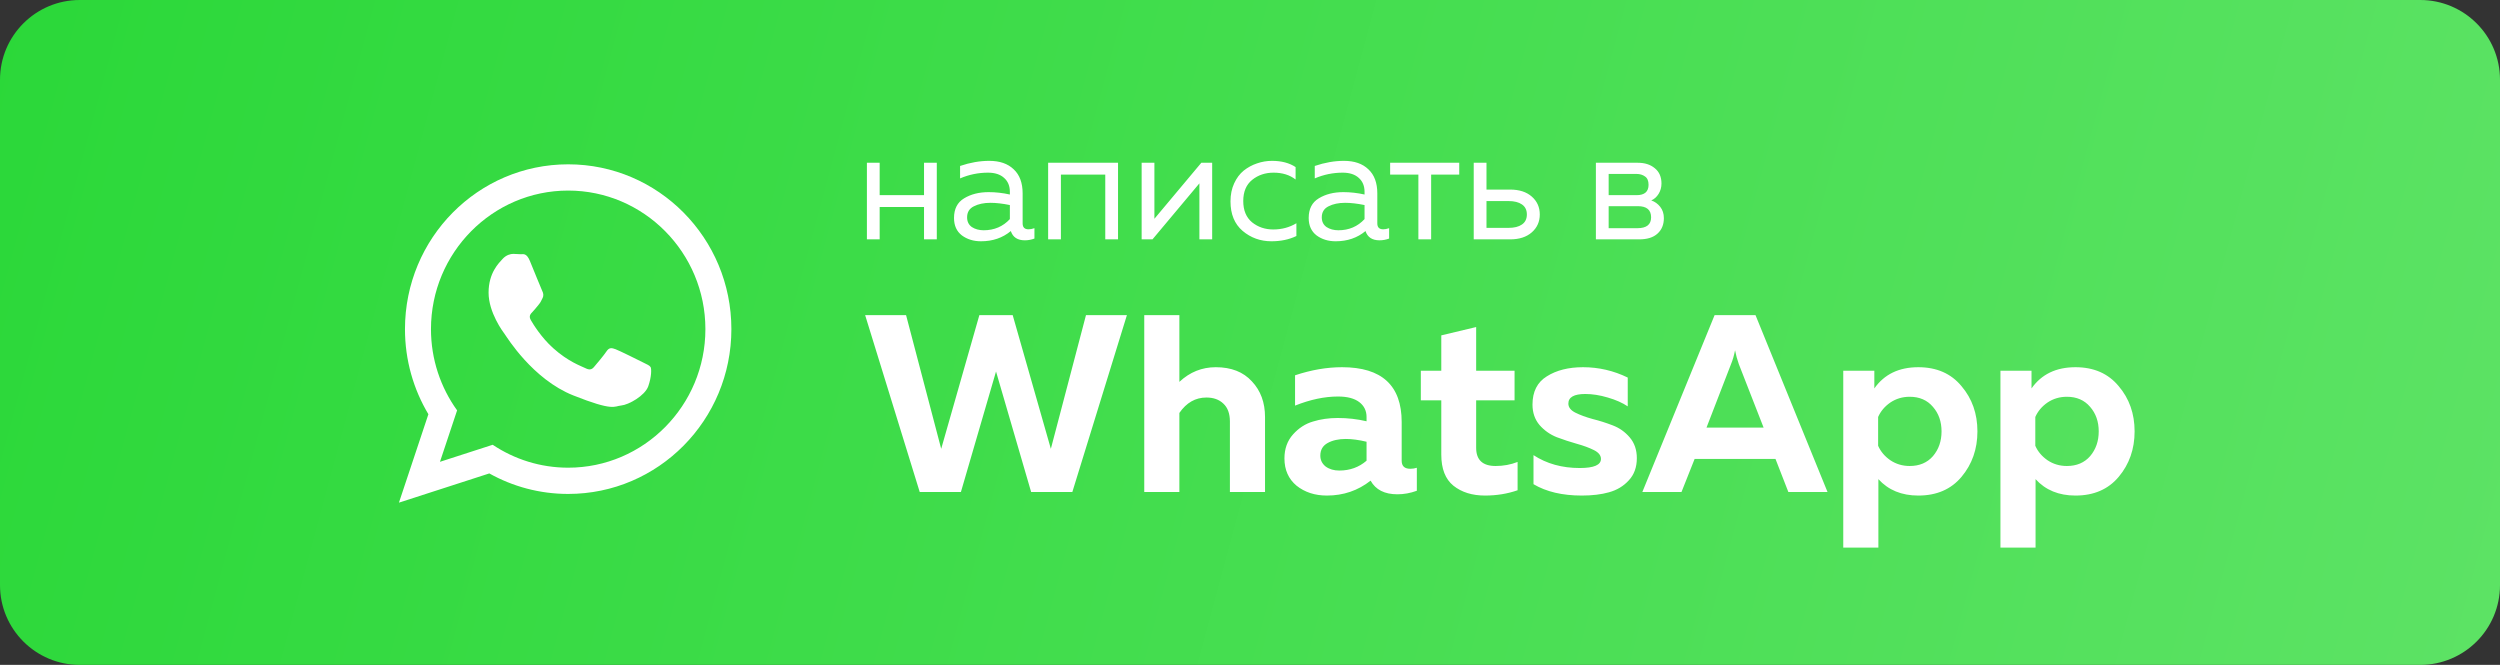
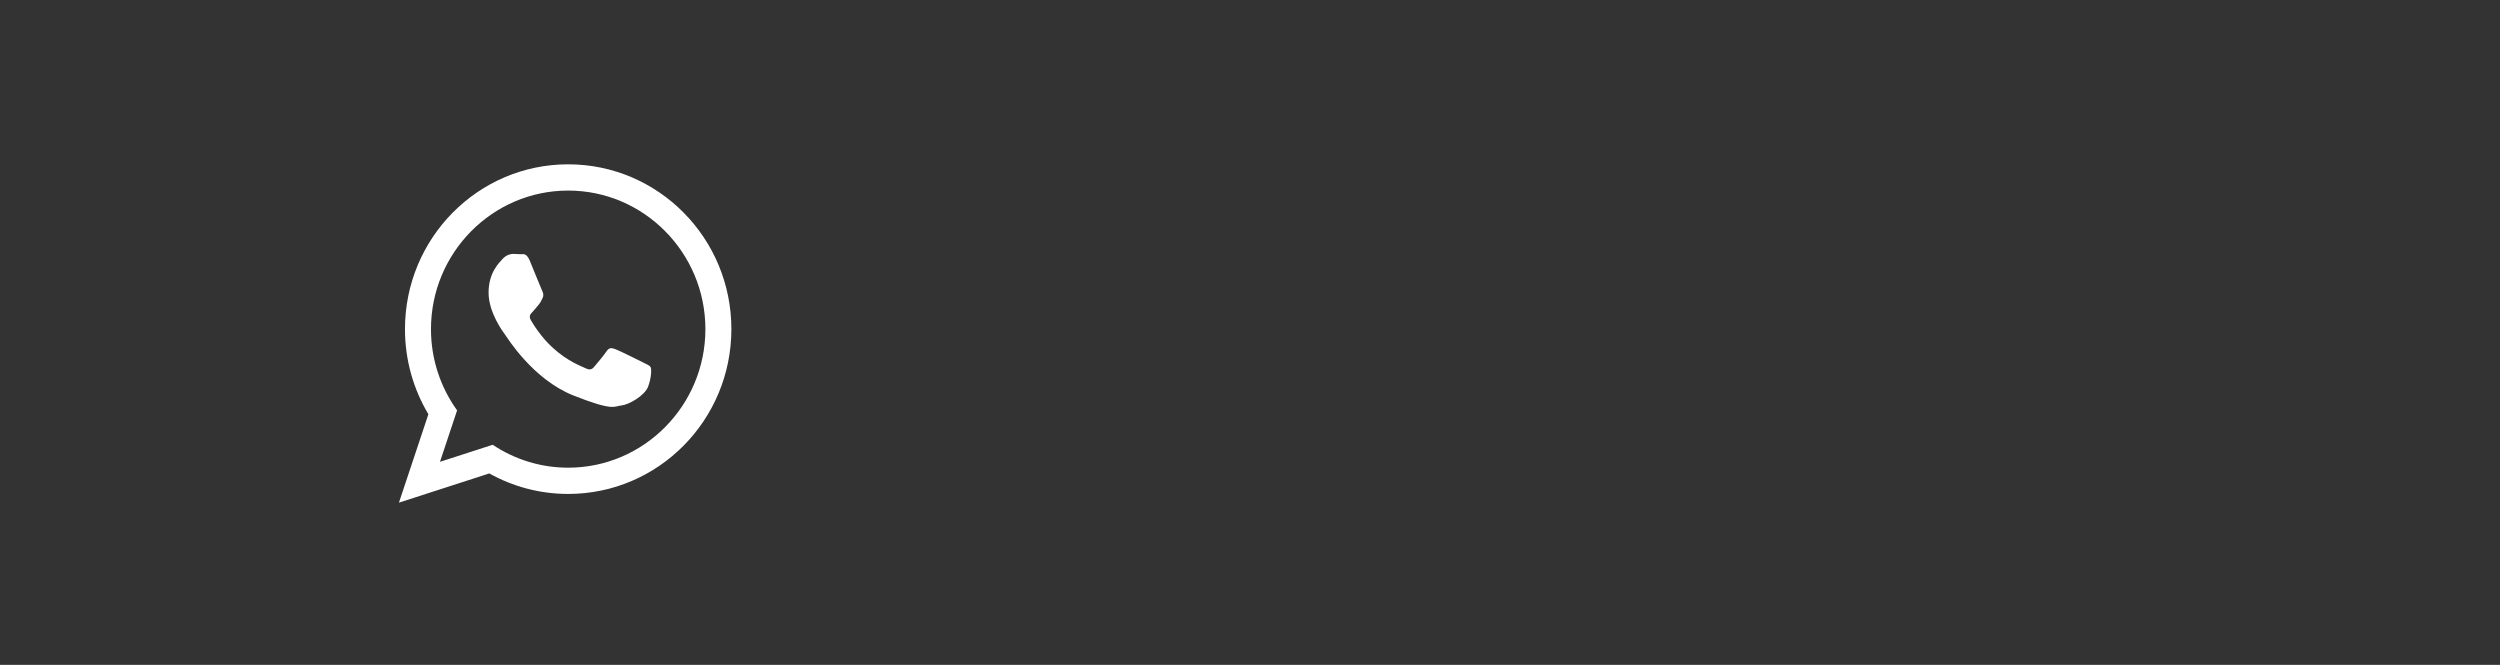
<svg xmlns="http://www.w3.org/2000/svg" viewBox="0 0 188 50" fill="none">
  <rect x="0" y="0" width="188" height="50" fill="#333333" stroke="none" />
-   <path d="M0 6C0 2.686 2.686 0 6 0H182C185.314 0 188 2.686 188 6V44C188 47.314 185.314 50 182 50H6C2.686 50 0 47.314 0 44V6Z" fill="url(#paint0_linear_83_49)" />
-   <path d="M66.151 18H65.191V12.24H66.151V14.676H69.487V12.24H70.447V18H69.487V15.564H66.151V18ZM76.902 16.8C76.902 17.096 77.05 17.244 77.346 17.244C77.474 17.244 77.622 17.216 77.79 17.16V17.94C77.55 18.028 77.31 18.072 77.07 18.072C76.518 18.072 76.166 17.84 76.014 17.376C75.398 17.888 74.65 18.144 73.77 18.144C73.21 18.144 72.73 17.996 72.33 17.7C71.938 17.396 71.742 16.96 71.742 16.392C71.742 15.712 71.994 15.22 72.498 14.916C73.01 14.604 73.626 14.448 74.346 14.448C74.874 14.448 75.406 14.508 75.942 14.628V14.424C75.942 13.984 75.798 13.636 75.51 13.38C75.222 13.116 74.818 12.984 74.298 12.984C73.57 12.984 72.87 13.128 72.198 13.416V12.48C72.95 12.224 73.682 12.096 74.394 12.096C75.178 12.096 75.79 12.308 76.23 12.732C76.678 13.148 76.902 13.752 76.902 14.544V16.8ZM72.726 16.344C72.726 16.664 72.846 16.908 73.086 17.076C73.334 17.236 73.63 17.316 73.974 17.316C74.766 17.316 75.422 17.036 75.942 16.476V15.42C75.398 15.308 74.91 15.252 74.478 15.252C73.99 15.252 73.574 15.34 73.23 15.516C72.894 15.684 72.726 15.96 72.726 16.344ZM79.78 18H78.82V12.24H84.076V18H83.116V13.128H79.78V18ZM86.667 18H85.851V12.24H86.811V16.452L90.339 12.24H91.155V18H90.195V13.788L86.667 18ZM92.533 15.144C92.533 14.64 92.625 14.188 92.809 13.788C92.993 13.388 93.233 13.068 93.529 12.828C93.833 12.588 94.165 12.408 94.525 12.288C94.893 12.16 95.269 12.096 95.653 12.096C96.365 12.096 96.957 12.252 97.429 12.564V13.5C96.989 13.156 96.437 12.984 95.773 12.984C95.149 12.984 94.613 13.164 94.165 13.524C93.717 13.884 93.493 14.416 93.493 15.12C93.493 15.816 93.713 16.348 94.153 16.716C94.601 17.076 95.133 17.256 95.749 17.256C96.389 17.256 96.969 17.1 97.489 16.788V17.748C96.945 18.012 96.321 18.144 95.617 18.144C94.785 18.144 94.061 17.884 93.445 17.364C92.837 16.844 92.533 16.104 92.533 15.144ZM103.574 16.8C103.574 17.096 103.722 17.244 104.018 17.244C104.146 17.244 104.294 17.216 104.462 17.16V17.94C104.222 18.028 103.982 18.072 103.742 18.072C103.19 18.072 102.838 17.84 102.686 17.376C102.07 17.888 101.322 18.144 100.442 18.144C99.882 18.144 99.402 17.996 99.002 17.7C98.61 17.396 98.414 16.96 98.414 16.392C98.414 15.712 98.666 15.22 99.17 14.916C99.682 14.604 100.298 14.448 101.018 14.448C101.546 14.448 102.078 14.508 102.614 14.628V14.424C102.614 13.984 102.47 13.636 102.182 13.38C101.894 13.116 101.49 12.984 100.97 12.984C100.242 12.984 99.542 13.128 98.87 13.416V12.48C99.622 12.224 100.354 12.096 101.066 12.096C101.85 12.096 102.462 12.308 102.902 12.732C103.35 13.148 103.574 13.752 103.574 14.544V16.8ZM99.398 16.344C99.398 16.664 99.518 16.908 99.758 17.076C100.006 17.236 100.302 17.316 100.646 17.316C101.438 17.316 102.094 17.036 102.614 16.476V15.42C102.07 15.308 101.582 15.252 101.15 15.252C100.662 15.252 100.246 15.34 99.902 15.516C99.566 15.684 99.398 15.96 99.398 16.344ZM107.622 18H106.662V13.128H104.538V12.24H109.734V13.128H107.622V18ZM113.56 18H110.824V12.24H111.784V14.256H113.56C114.248 14.256 114.792 14.432 115.192 14.784C115.592 15.136 115.792 15.584 115.792 16.128C115.792 16.672 115.592 17.12 115.192 17.472C114.792 17.824 114.248 18 113.56 18ZM111.784 15.12V17.136H113.44C113.872 17.136 114.208 17.052 114.448 16.884C114.696 16.716 114.82 16.464 114.82 16.128C114.82 15.792 114.696 15.54 114.448 15.372C114.208 15.204 113.872 15.12 113.44 15.12H111.784ZM123.263 18H120.011V12.24H123.167C123.687 12.24 124.111 12.376 124.439 12.648C124.775 12.92 124.943 13.304 124.943 13.8C124.943 14.088 124.871 14.348 124.727 14.58C124.583 14.812 124.399 14.976 124.175 15.072C124.439 15.16 124.663 15.32 124.847 15.552C125.031 15.784 125.123 16.068 125.123 16.404C125.123 16.892 124.963 17.28 124.643 17.568C124.331 17.856 123.871 18 123.263 18ZM120.971 15.504V17.16H123.131C123.819 17.16 124.163 16.888 124.163 16.344C124.163 15.784 123.831 15.504 123.167 15.504H120.971ZM120.971 13.08V14.676H123.071C123.671 14.676 123.971 14.416 123.971 13.896C123.971 13.6 123.883 13.392 123.707 13.272C123.531 13.144 123.319 13.08 123.071 13.08H120.971Z" fill="white" />
-   <path d="M81.665 23.7H84.743L80.639 37H77.542L74.901 27.937L72.26 37H69.163L65.059 23.7H68.137L70.778 33.751L73.647 23.7H76.155L79.024 33.751L81.665 23.7ZM86.048 23.7H88.689V28.716C89.474 27.981 90.386 27.614 91.425 27.614C92.59 27.614 93.496 27.969 94.142 28.678C94.8 29.375 95.13 30.268 95.13 31.357V37H92.489V31.699C92.489 31.104 92.324 30.654 91.995 30.35C91.678 30.046 91.254 29.894 90.722 29.894C89.898 29.894 89.221 30.28 88.689 31.053V37H86.048V23.7ZM105.406 34.644C105.406 35.049 105.621 35.252 106.052 35.252C106.229 35.252 106.394 35.227 106.546 35.176V36.905C106.064 37.082 105.577 37.171 105.083 37.171C104.12 37.171 103.449 36.829 103.069 36.145C102.119 36.892 101.023 37.266 99.782 37.266C98.882 37.266 98.123 37.019 97.502 36.525C96.894 36.018 96.59 35.334 96.59 34.473C96.59 33.751 96.805 33.149 97.236 32.668C97.666 32.187 98.167 31.864 98.737 31.699C99.307 31.522 99.927 31.433 100.599 31.433C101.346 31.433 102.068 31.515 102.765 31.68V31.357C102.765 30.888 102.581 30.515 102.214 30.236C101.846 29.957 101.314 29.818 100.618 29.818C99.605 29.818 98.528 30.046 97.388 30.502V28.222C98.604 27.817 99.782 27.614 100.922 27.614C103.911 27.614 105.406 28.988 105.406 31.737V34.644ZM101.207 33.01C100.662 33.01 100.206 33.111 99.839 33.314C99.472 33.517 99.288 33.833 99.288 34.264C99.288 34.593 99.421 34.866 99.687 35.081C99.966 35.284 100.307 35.385 100.713 35.385C101.511 35.385 102.195 35.138 102.765 34.644V33.219C102.182 33.08 101.663 33.01 101.207 33.01ZM108.385 25.22L111.007 24.593V27.88H113.895V30.103H111.007V33.675C111.007 34.587 111.495 35.043 112.47 35.043C113.053 35.043 113.604 34.942 114.123 34.739V36.867C113.363 37.133 112.546 37.266 111.672 37.266C110.709 37.266 109.918 37.019 109.297 36.525C108.689 36.031 108.385 35.252 108.385 34.188V30.103H106.846V27.88H108.385V25.22ZM115.243 30.426C115.243 29.451 115.604 28.741 116.326 28.298C117.048 27.842 117.954 27.614 119.043 27.614C120.221 27.614 121.342 27.874 122.406 28.393V30.559C122.014 30.293 121.513 30.071 120.905 29.894C120.31 29.717 119.746 29.628 119.214 29.628C118.366 29.628 117.941 29.869 117.941 30.35C117.941 30.629 118.119 30.857 118.473 31.034C118.828 31.211 119.259 31.37 119.765 31.509C120.272 31.636 120.772 31.794 121.266 31.984C121.773 32.174 122.204 32.478 122.558 32.896C122.913 33.314 123.09 33.833 123.09 34.454C123.09 35.138 122.888 35.695 122.482 36.126C122.09 36.557 121.596 36.854 121 37.019C120.418 37.184 119.734 37.266 118.948 37.266C117.492 37.266 116.282 36.981 115.319 36.411V34.226C116.307 34.872 117.466 35.195 118.796 35.195C119.86 35.195 120.392 34.967 120.392 34.511C120.392 34.245 120.215 34.023 119.86 33.846C119.506 33.669 119.075 33.51 118.568 33.371C118.074 33.232 117.574 33.067 117.067 32.877C116.561 32.674 116.13 32.37 115.775 31.965C115.421 31.547 115.243 31.034 115.243 30.426ZM126.448 37H123.503L128.937 23.7H132.015L137.43 37H134.485L133.516 34.511H127.436L126.448 37ZM130.172 27.386L128.329 32.155H132.623L130.761 27.386C130.635 27.031 130.54 26.683 130.476 26.341C130.4 26.734 130.299 27.082 130.172 27.386ZM140.95 29.21C141.698 28.146 142.8 27.614 144.256 27.614C145.637 27.614 146.72 28.089 147.505 29.039C148.303 29.976 148.702 31.11 148.702 32.44C148.702 33.77 148.303 34.91 147.505 35.86C146.72 36.797 145.637 37.266 144.256 37.266C143.002 37.266 142.002 36.854 141.254 36.031V41.18H138.613V27.88H140.95V29.21ZM145.358 34.302C145.789 33.795 146.004 33.175 146.004 32.44C146.004 31.705 145.789 31.091 145.358 30.597C144.928 30.09 144.345 29.837 143.61 29.837C143.066 29.837 142.578 29.983 142.147 30.274C141.729 30.565 141.425 30.926 141.235 31.357V33.523C141.425 33.954 141.729 34.315 142.147 34.606C142.578 34.897 143.066 35.043 143.61 35.043C144.345 35.043 144.928 34.796 145.358 34.302ZM152.77 29.21C153.517 28.146 154.619 27.614 156.076 27.614C157.456 27.614 158.539 28.089 159.325 29.039C160.123 29.976 160.522 31.11 160.522 32.44C160.522 33.77 160.123 34.91 159.325 35.86C158.539 36.797 157.456 37.266 156.076 37.266C154.822 37.266 153.821 36.854 153.074 36.031V41.18H150.433V27.88H152.77V29.21ZM157.178 34.302C157.608 33.795 157.824 33.175 157.824 32.44C157.824 31.705 157.608 31.091 157.178 30.597C156.747 30.09 156.164 29.837 155.43 29.837C154.885 29.837 154.397 29.983 153.967 30.274C153.549 30.565 153.245 30.926 153.055 31.357V33.523C153.245 33.954 153.549 34.315 153.967 34.606C154.397 34.897 154.885 35.043 155.43 35.043C156.164 35.043 156.747 34.796 157.178 34.302Z" fill="white" />
  <path d="M55 24.75C55 31.595 49.506 37.144 42.727 37.144C40.575 37.144 38.554 36.584 36.795 35.602L30 37.799L32.215 31.15C31.098 29.282 30.454 27.092 30.454 24.75C30.454 17.905 35.949 12.357 42.727 12.357C49.506 12.357 55 17.905 55 24.75ZM42.727 14.331C37.037 14.331 32.409 19.005 32.409 24.75C32.409 27.03 33.139 29.142 34.374 30.859L33.085 34.729L37.051 33.447C38.68 34.535 40.631 35.17 42.727 35.17C48.417 35.17 53.046 30.496 53.046 24.751C53.046 19.005 48.417 14.331 42.727 14.331ZM48.925 27.605C48.849 27.478 48.649 27.402 48.348 27.25C48.047 27.098 46.568 26.363 46.292 26.262C46.017 26.161 45.816 26.11 45.615 26.414C45.415 26.718 44.838 27.402 44.663 27.605C44.487 27.808 44.312 27.833 44.011 27.681C43.71 27.529 42.741 27.208 41.592 26.174C40.697 25.369 40.094 24.375 39.918 24.07C39.743 23.766 39.9 23.602 40.05 23.451C40.186 23.314 40.351 23.096 40.501 22.919C40.652 22.741 40.702 22.615 40.802 22.412C40.903 22.209 40.852 22.032 40.777 21.88C40.702 21.728 40.1 20.233 39.849 19.625C39.599 19.017 39.348 19.118 39.172 19.118C38.997 19.118 38.796 19.092 38.596 19.092C38.395 19.092 38.069 19.169 37.793 19.472C37.518 19.777 36.741 20.512 36.741 22.006C36.741 23.501 37.818 24.945 37.969 25.148C38.119 25.35 40.05 28.517 43.108 29.734C46.167 30.95 46.167 30.544 46.718 30.493C47.269 30.443 48.498 29.759 48.749 29.049C48.999 28.339 48.999 27.731 48.925 27.605Z" fill="white" />
  <defs>
    <linearGradient id="paint0_linear_83_49" x1="0" y1="0" x2="193" y2="52" gradientUnits="userSpaceOnUse">
      <stop stop-color="#2BD839" />
      <stop offset="1" stop-color="#5EE366" />
    </linearGradient>
  </defs>
</svg>